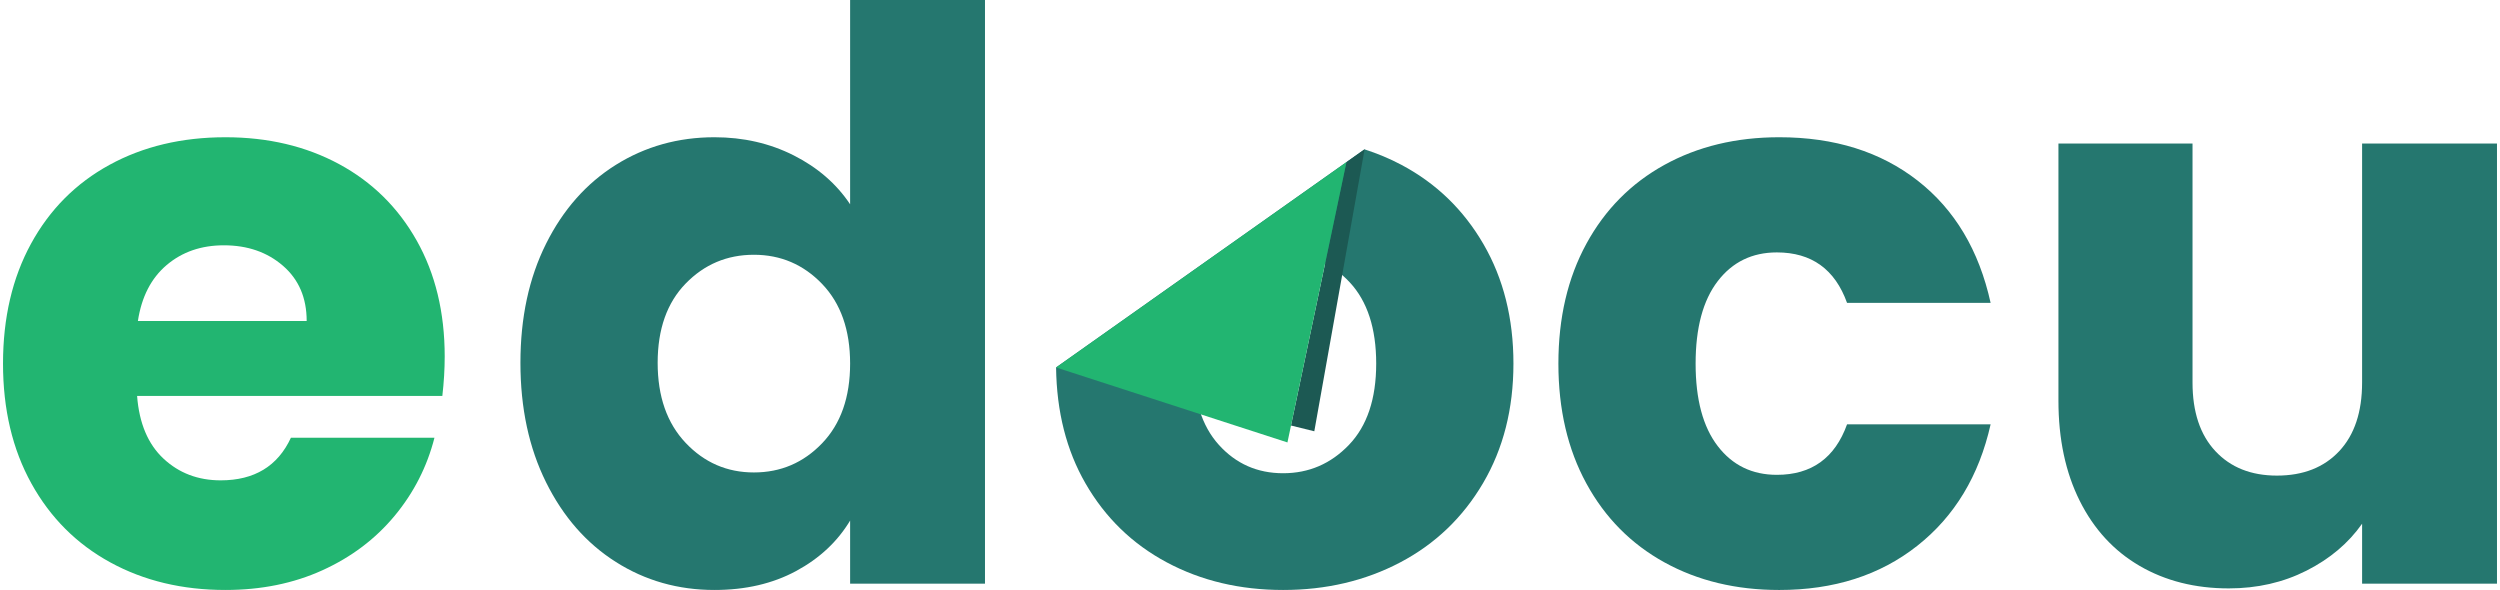
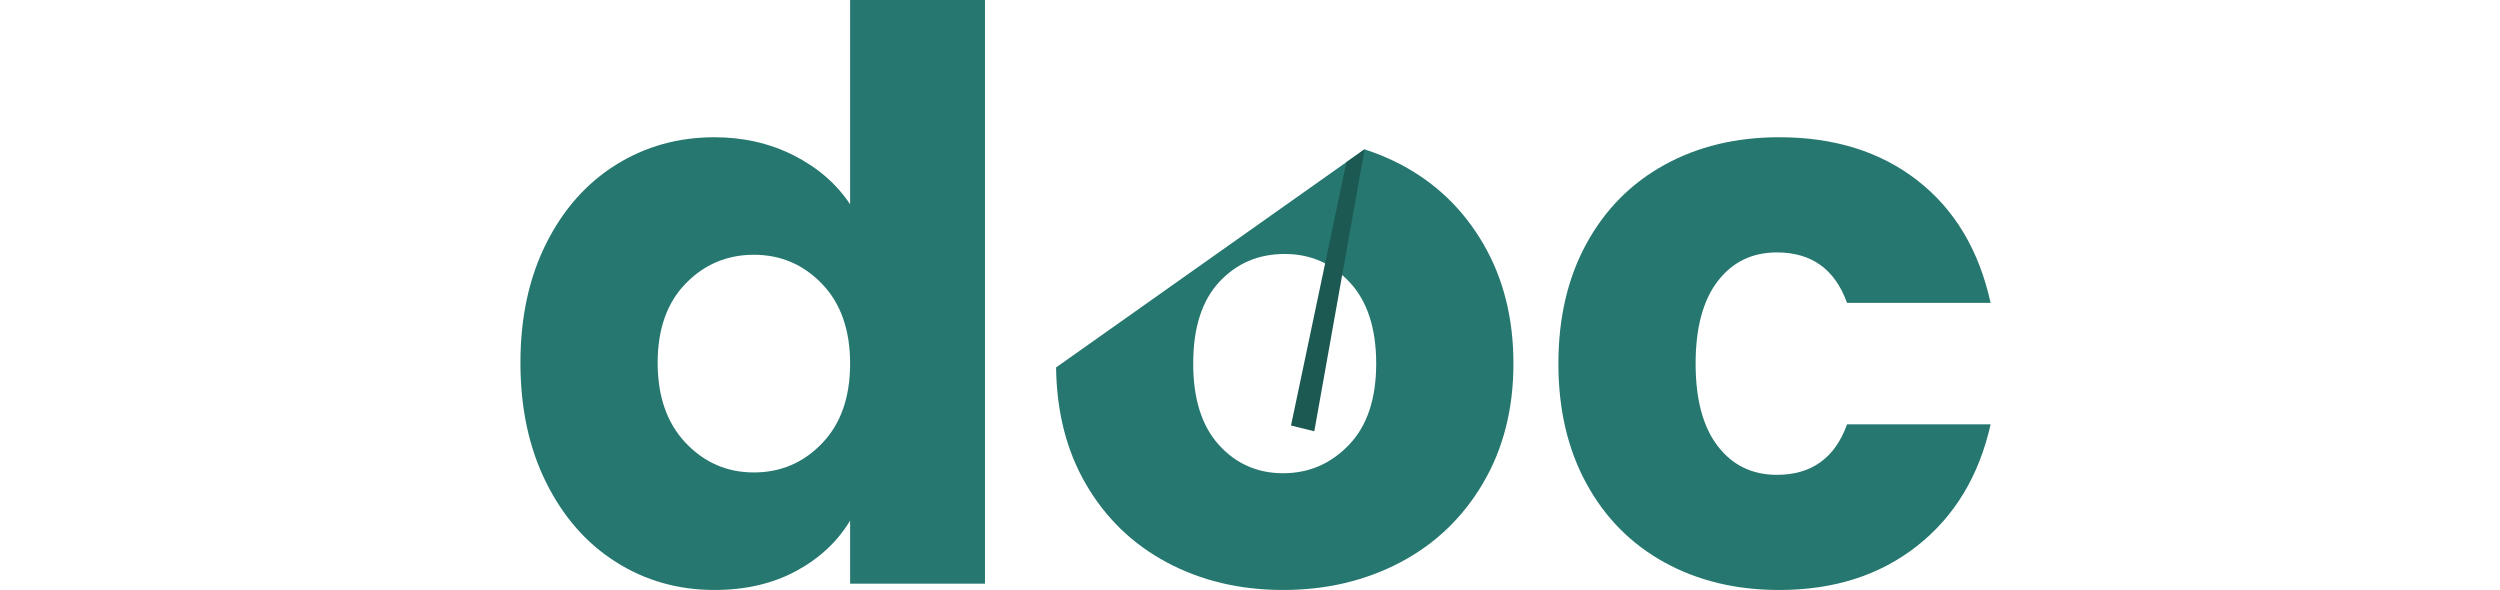
<svg xmlns="http://www.w3.org/2000/svg" width="339" height="80" viewBox="0 0 339 80">
-   <path d="M59.981,53.69H18.59c.285,3.709,1.48,6.543,3.584,8.503,2.102,1.962,4.687,2.942,7.754,2.942,4.562,0,7.736-1.926,9.519-5.775h19.465c-1,3.922-2.799,7.451-5.402,10.587-2.604,3.139-5.865,5.599-9.786,7.38-3.922,1.783-8.307,2.673-13.156,2.673-5.848,0-11.052-1.246-15.615-3.742-4.563-2.495-8.128-6.059-10.695-10.696C1.692,60.927.409,55.508.409,49.305c0-6.202,1.265-11.62,3.797-16.256,2.53-4.634,6.077-8.198,10.642-10.695,4.562-2.495,9.803-3.743,15.721-3.743,5.775,0,10.909,1.214,15.402,3.636,4.491,2.425,8.003,5.882,10.534,10.375,2.53,4.492,3.797,9.733,3.797,15.721,0,1.711-.107,3.494-.321,5.347v0ZM41.586,43.53c0-3.136-1.069-5.632-3.208-7.486-2.139-1.854-4.813-2.781-8.022-2.781-3.067,0-5.652.892-7.754,2.674-2.104,1.783-3.406,4.315-3.904,7.594,0,0,22.888,0,22.888,0Z" fill="#22b571" />
  <path d="M74.046,33.048c2.315-4.634,5.471-8.198,9.465-10.695,3.993-2.495,8.45-3.743,13.369-3.743,3.92,0,7.504.821,10.749,2.46,3.244,1.642,5.792,3.851,7.647,6.632V0h18.288v79.145h-18.288v-8.557c-1.711,2.854-4.154,5.134-7.326,6.845-3.175,1.712-6.864,2.567-11.07,2.567-4.919,0-9.377-1.265-13.369-3.797-3.994-2.53-7.149-6.131-9.465-10.802-2.318-4.669-3.476-10.069-3.476-16.202,0-6.131,1.158-11.514,3.476-16.15ZM111.479,38.503c-2.532-2.637-5.615-3.957-9.252-3.957s-6.721,1.302-9.252,3.904c-2.532,2.604-3.797,6.187-3.797,10.749,0,4.563,1.265,8.181,3.797,10.855,2.53,2.674,5.615,4.01,9.252,4.01s6.72-1.318,9.252-3.957c2.53-2.636,3.797-6.237,3.797-10.802,0-4.561-1.267-8.163-3.797-10.801Z" fill="#25776f" />
  <path d="M215.115,33.048c2.53-4.634,6.059-8.198,10.587-10.695,4.528-2.495,9.715-3.743,15.562-3.743,7.486,0,13.743,1.962,18.769,5.883,5.027,3.922,8.325,9.448,9.894,16.578h-19.467c-1.64-4.563-4.812-6.845-9.518-6.845-3.353,0-6.027,1.302-8.022,3.904-1.998,2.604-2.995,6.329-2.995,11.176,0,4.85.997,8.575,2.995,11.177,1.995,2.604,4.669,3.904,8.022,3.904,4.706,0,7.878-2.282,9.518-6.845h19.467c-1.57,6.988-4.885,12.478-9.947,16.47-5.063,3.994-11.302,5.989-18.716,5.989-5.848,0-11.035-1.246-15.562-3.742-4.528-2.495-8.057-6.059-10.587-10.696-2.532-4.634-3.797-10.053-3.797-16.257,0-6.202,1.265-11.62,3.797-16.256v-0Z" fill="#25776f" />
-   <path d="M338.591,19.465v59.68h-18.29v-8.129c-1.855,2.639-4.368,4.76-7.539,6.364-3.175,1.605-6.685,2.407-10.536,2.407-4.563,0-8.593-1.017-12.085-3.048-3.495-2.032-6.204-4.974-8.129-8.823-1.926-3.851-2.888-8.378-2.888-13.584V19.465h18.182v32.406c0,3.994,1.033,7.096,3.101,9.305,2.067,2.211,4.849,3.316,8.342,3.316,3.564,0,6.38-1.105,8.45-3.316,2.067-2.208,3.101-5.311,3.101-9.305V19.465h18.29Z" fill="#25776f" />
  <path d="M190.035,22.353c-1.601-.849-3.274-1.542-5.008-2.102l-2.449,1.732-39.374,27.842c.074,5.984,1.399,11.235,3.996,15.737,2.674,4.637,6.346,8.201,11.017,10.696,4.669,2.496,9.928,3.742,15.774,3.742s11.14-1.246,15.883-3.742c4.741-2.495,8.484-6.078,11.23-10.749,2.744-4.669,4.118-10.071,4.118-16.204,0-6.131-1.355-11.532-4.065-16.202-2.71-4.669-6.417-8.252-11.123-10.749ZM182.922,60.321c-2.46,2.567-5.437,3.85-8.931,3.85s-6.399-1.283-8.716-3.85c-2.318-2.567-3.476-6.239-3.476-11.017,0-4.847,1.177-8.537,3.529-11.069,2.354-2.53,5.312-3.797,8.878-3.797,3.492,0,6.433,1.284,8.823,3.851,2.388,2.567,3.584,6.24,3.584,11.015,0,4.778-1.231,8.45-3.691,11.017Z" fill="#25776f" />
  <polygon points="182.578 21.983 175.06 57.701 178.219 58.481 185.041 20.241 182.578 21.983" fill="#1c5953" />
-   <polygon points="174.577 59.995 175.06 57.701 182.578 21.983 143.202 49.826 174.577 59.995" fill="#22b571" />
</svg>